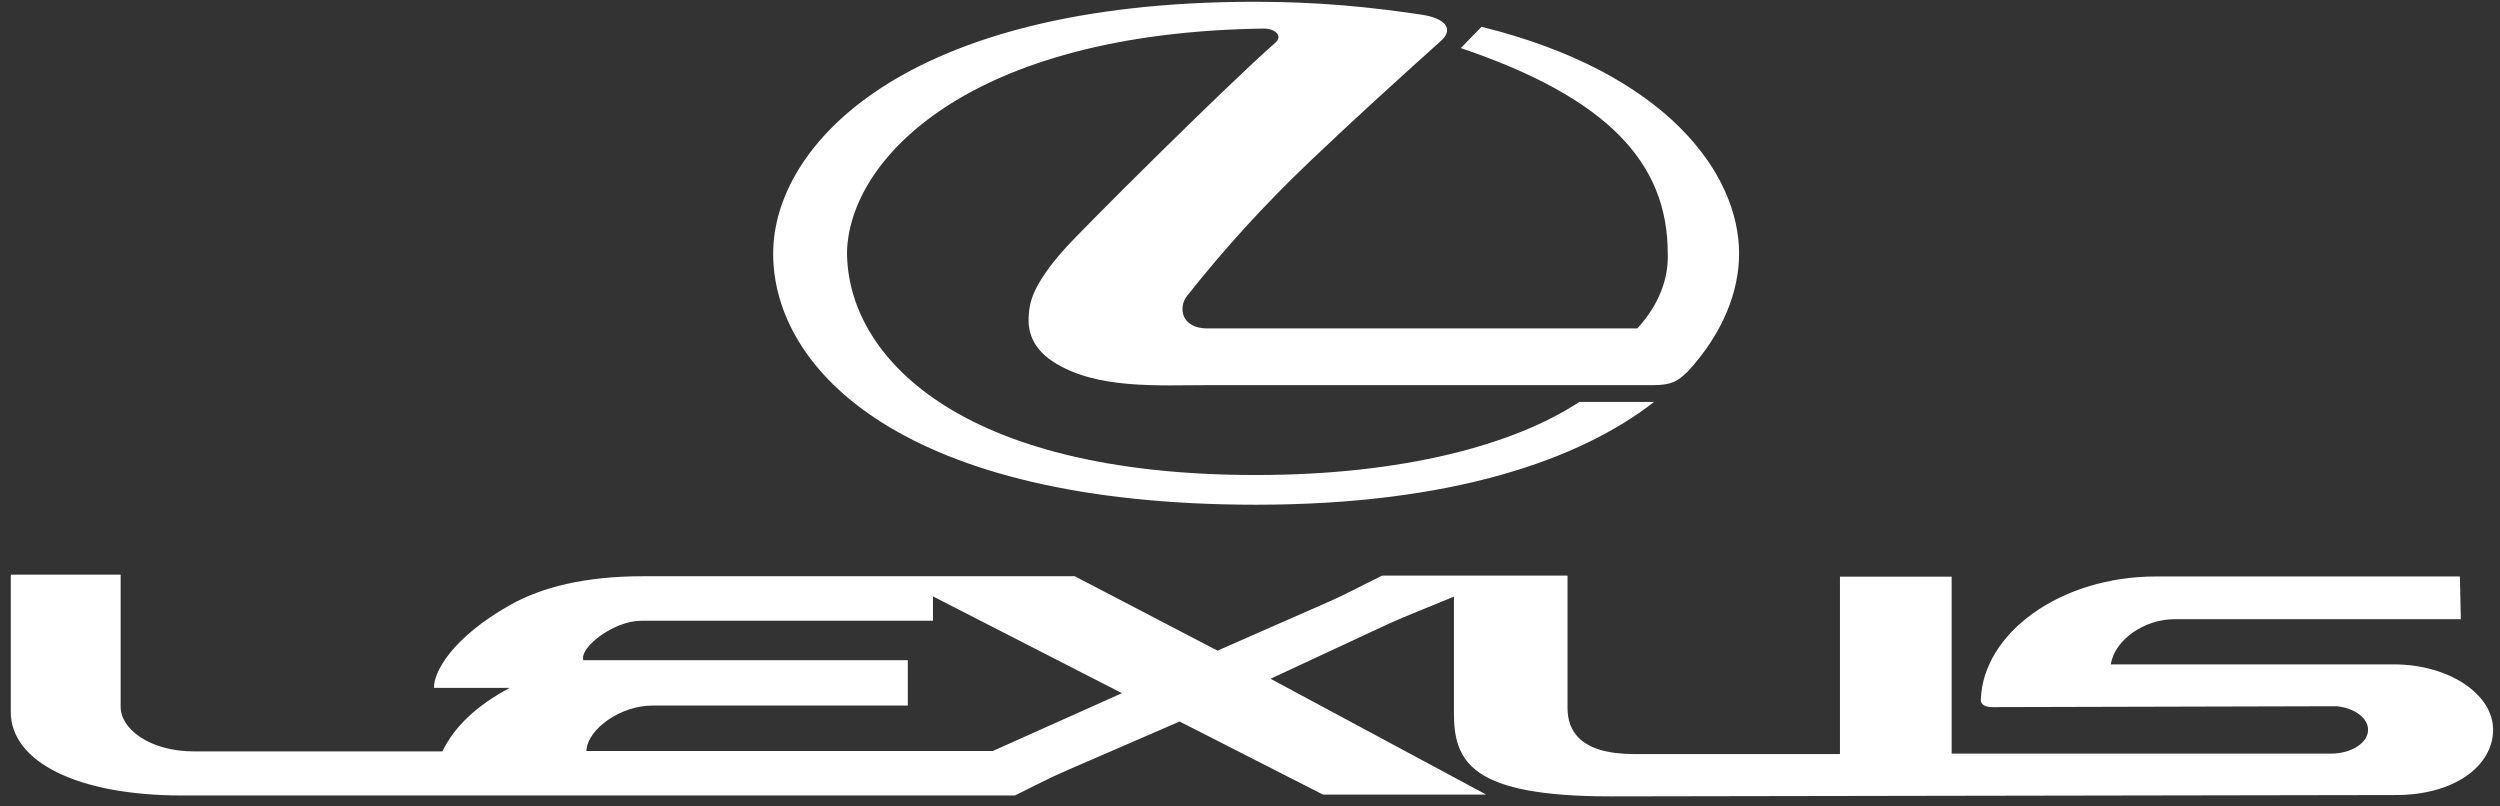
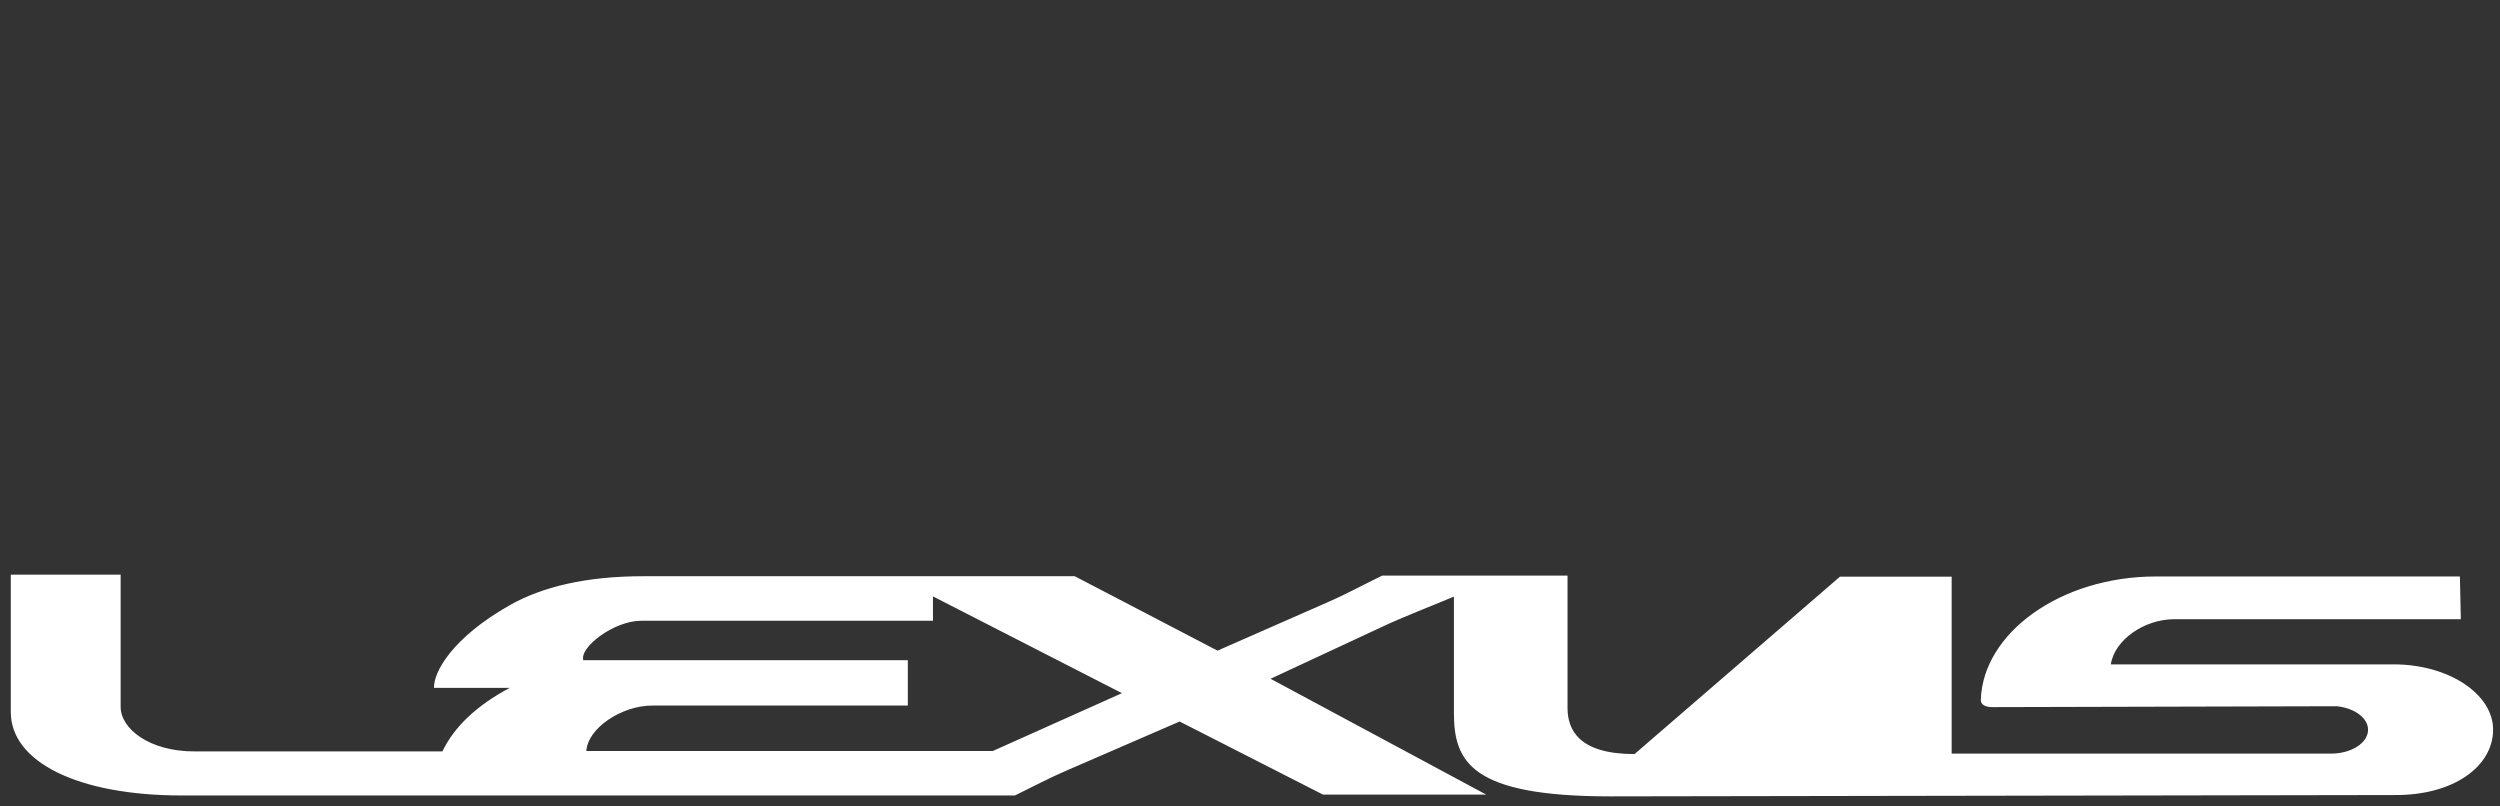
<svg xmlns="http://www.w3.org/2000/svg" width="124px" height="40px" viewBox="0 0 124 40" version="1.1">
  <rect x="0" y="0" width="124" height="40" fill="#333333" stroke="none" />
  <title>logo/lexus-white</title>
  <desc>Created with Sketch.</desc>
  <defs />
  <g id="Main" stroke="none" stroke-width="1" fill="none" fill-rule="evenodd">
    <g id="Home" transform="translate(-171, -2296)" fill="#FFFFFF">
      <g id="three" transform="translate(0, 1970)">
        <g id="borneo">
          <g id="content" transform="translate(52, 147)">
            <g id="logos" transform="translate(0, 170)">
              <g id="logo/lexus-white" transform="translate(119, 9)">
-                 <path d="M63.266,2.11 C60.757,4.317 53.601,11.446 52.785,12.368 C51.216,14.137 51.077,14.994 51.031,15.565 C50.985,16.125 50.985,17.136 52.262,17.959 C54.402,19.322 57.403,19.102 60.065,19.102 L81.996,19.102 C82.935,19.102 83.212,18.904 83.72,18.421 C85.475,16.51 86.259,14.434 86.259,12.578 C86.259,8.601 82.643,3.592 73.485,1.329 L72.455,2.384 C79.719,4.845 82.72,8.063 82.72,12.566 C82.766,13.774 82.319,15.082 81.212,16.29 L59.88,16.29 C58.603,16.29 58.418,15.258 58.88,14.675 C60.773,12.281 62.712,10.161 64.99,7.986 C67.144,5.932 69.268,4.01 71.5,2 C72.1,1.44 71.7,0.901 70.5,0.726 C68.007,0.352 65.405,0.088 62.25,0.088 C44.751,0.088 38.349,7.261 38.349,12.578 C38.349,18.344 44.798,25.034 62.296,25.034 C72.008,25.034 78.364,22.803 82.042,19.936 L78.334,19.936 C75.117,22.057 69.592,23.561 62.296,23.561 C47.476,23.561 42.012,17.619 42.012,12.501 C42.12,7.931 47.984,1.626 62.666,1.417 C63.22,1.407 63.651,1.769 63.266,2.11" id="Fill-2" />
-                 <path d="M115.901,35.029 C116.779,35.117 117.456,35.611 117.456,36.194 C117.456,36.852 116.624,37.38 115.609,37.38 L96.802,37.38 L96.802,28.604 L91.261,28.604 L91.261,37.402 L81.073,37.402 C78.318,37.402 77.749,36.205 77.749,35.106 L77.749,28.549 L68.561,28.549 C67.653,28.988 66.775,29.471 65.836,29.878 L60.388,32.272 L53.309,28.581 L42.289,28.581 L42.289,30.79 L46.275,30.79 L46.275,29.581 L55.648,34.381 L49.246,37.248 L42.289,37.248 L42.289,39.456 L50.338,39.456 C51.2,39.038 52.016,38.599 52.909,38.215 L58.51,35.787 L65.621,39.412 L73.716,39.412 L63.02,33.667 L68.515,31.108 C69.684,30.558 70.915,30.097 72.115,29.592 L72.115,35.37 C72.115,37.808 72.993,39.5 79.873,39.5 L118.733,39.434 C121.734,39.467 123.658,37.984 123.658,36.194 C123.658,34.414 121.442,32.953 118.733,32.953 L104.697,32.953 C104.882,31.734 106.359,30.712 107.852,30.712 L122.057,30.712 L122.011,28.593 L106.944,28.593 C102.173,28.593 98.357,31.416 98.249,34.7 C98.233,34.931 98.449,35.073 98.803,35.073 L115.901,35.029 L115.901,35.029 Z M42.289,34.996 L45.028,34.996 L45.028,32.745 L42.289,32.745 L42.289,34.996 Z M42.289,28.581 L31.886,28.581 C29.069,28.581 26.899,29.108 25.298,30.009 C22.42,31.635 21.497,33.349 21.528,34.117 L25.283,34.117 C23.636,34.996 22.528,36.05 21.943,37.27 L9.631,37.27 C7.415,37.27 5.984,36.15 5.984,35.062 L5.984,28.505 L0.535,28.505 L0.535,35.315 C0.535,37.764 3.798,39.456 9.03,39.456 L42.289,39.456 L42.289,37.248 L29.084,37.248 C29.146,36.127 30.823,34.996 32.347,34.996 L42.289,34.996 L42.289,32.745 L28.931,32.745 C28.746,32.086 30.47,30.79 31.793,30.79 L42.289,30.79 L42.289,28.581 L42.289,28.581 Z" id="Fill-3" />
+                 <path d="M115.901,35.029 C116.779,35.117 117.456,35.611 117.456,36.194 C117.456,36.852 116.624,37.38 115.609,37.38 L96.802,37.38 L96.802,28.604 L91.261,28.604 L81.073,37.402 C78.318,37.402 77.749,36.205 77.749,35.106 L77.749,28.549 L68.561,28.549 C67.653,28.988 66.775,29.471 65.836,29.878 L60.388,32.272 L53.309,28.581 L42.289,28.581 L42.289,30.79 L46.275,30.79 L46.275,29.581 L55.648,34.381 L49.246,37.248 L42.289,37.248 L42.289,39.456 L50.338,39.456 C51.2,39.038 52.016,38.599 52.909,38.215 L58.51,35.787 L65.621,39.412 L73.716,39.412 L63.02,33.667 L68.515,31.108 C69.684,30.558 70.915,30.097 72.115,29.592 L72.115,35.37 C72.115,37.808 72.993,39.5 79.873,39.5 L118.733,39.434 C121.734,39.467 123.658,37.984 123.658,36.194 C123.658,34.414 121.442,32.953 118.733,32.953 L104.697,32.953 C104.882,31.734 106.359,30.712 107.852,30.712 L122.057,30.712 L122.011,28.593 L106.944,28.593 C102.173,28.593 98.357,31.416 98.249,34.7 C98.233,34.931 98.449,35.073 98.803,35.073 L115.901,35.029 L115.901,35.029 Z M42.289,34.996 L45.028,34.996 L45.028,32.745 L42.289,32.745 L42.289,34.996 Z M42.289,28.581 L31.886,28.581 C29.069,28.581 26.899,29.108 25.298,30.009 C22.42,31.635 21.497,33.349 21.528,34.117 L25.283,34.117 C23.636,34.996 22.528,36.05 21.943,37.27 L9.631,37.27 C7.415,37.27 5.984,36.15 5.984,35.062 L5.984,28.505 L0.535,28.505 L0.535,35.315 C0.535,37.764 3.798,39.456 9.03,39.456 L42.289,39.456 L42.289,37.248 L29.084,37.248 C29.146,36.127 30.823,34.996 32.347,34.996 L42.289,34.996 L42.289,32.745 L28.931,32.745 C28.746,32.086 30.47,30.79 31.793,30.79 L42.289,30.79 L42.289,28.581 L42.289,28.581 Z" id="Fill-3" />
              </g>
            </g>
          </g>
        </g>
      </g>
    </g>
  </g>
</svg>